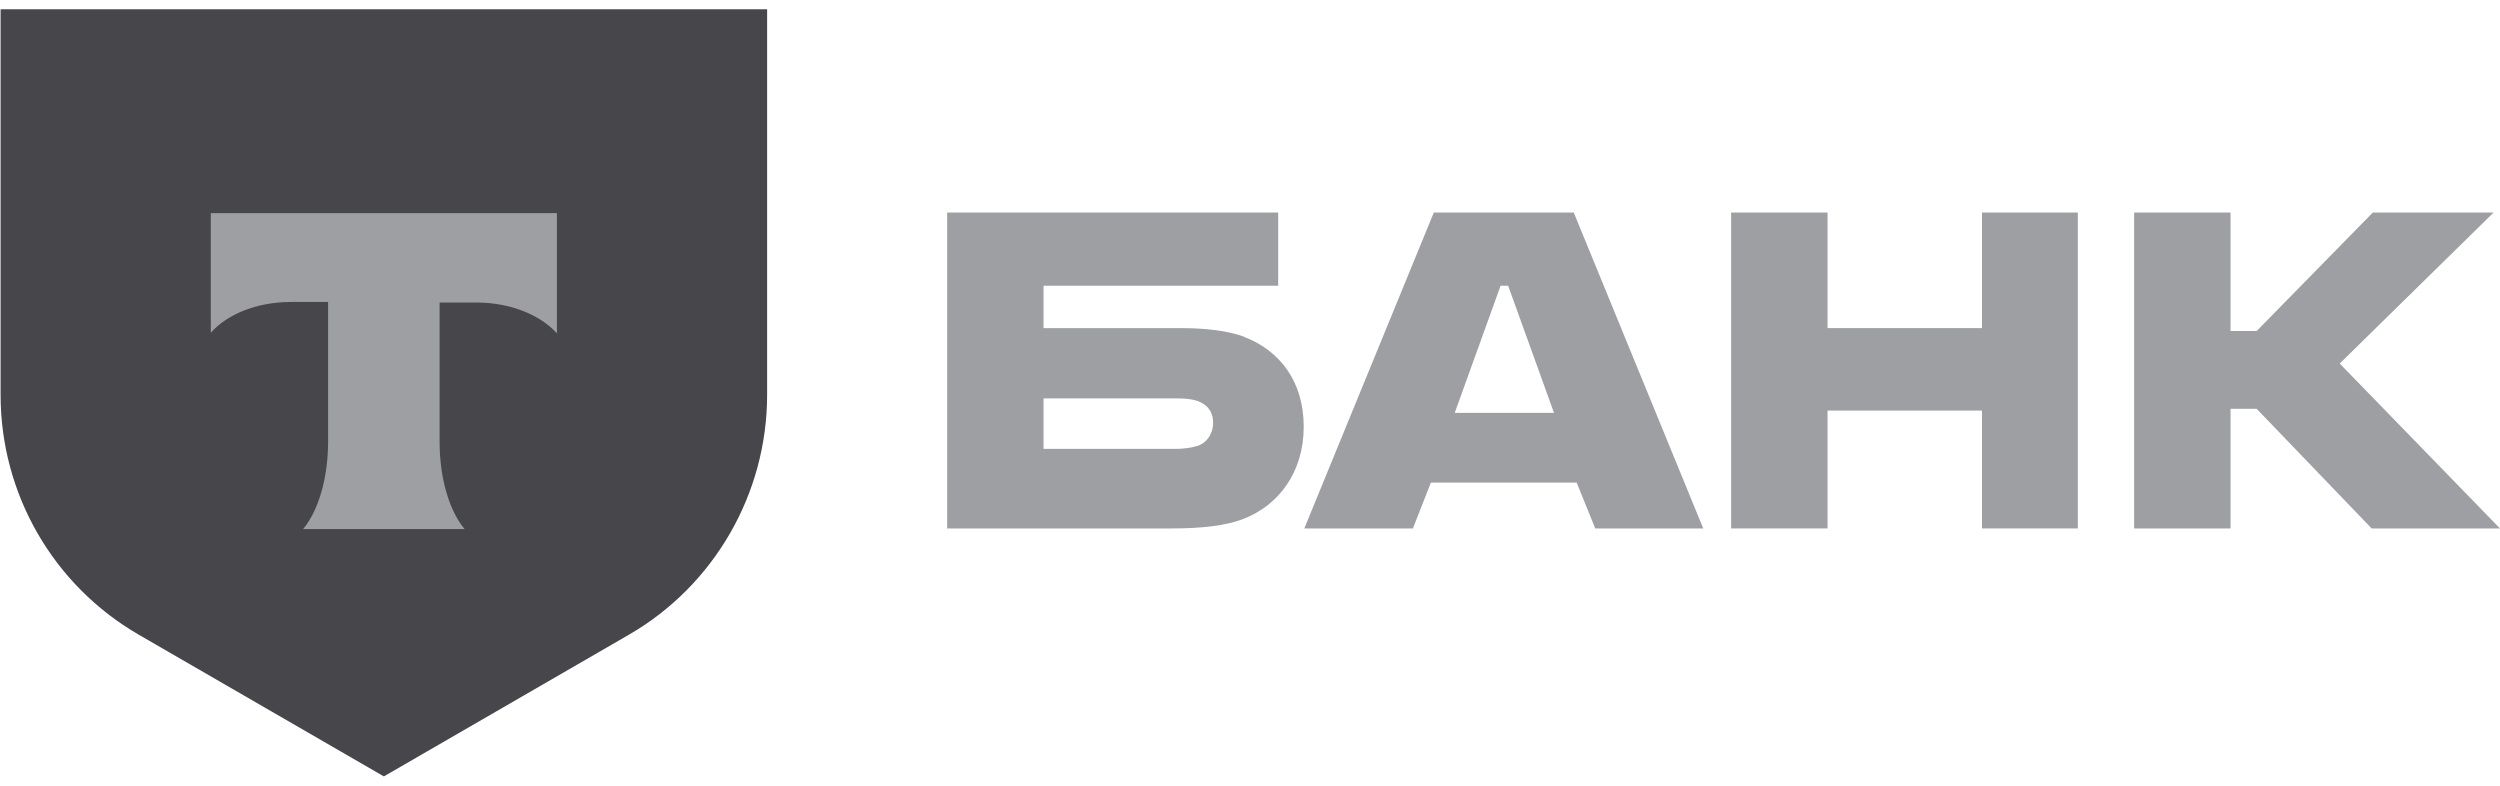
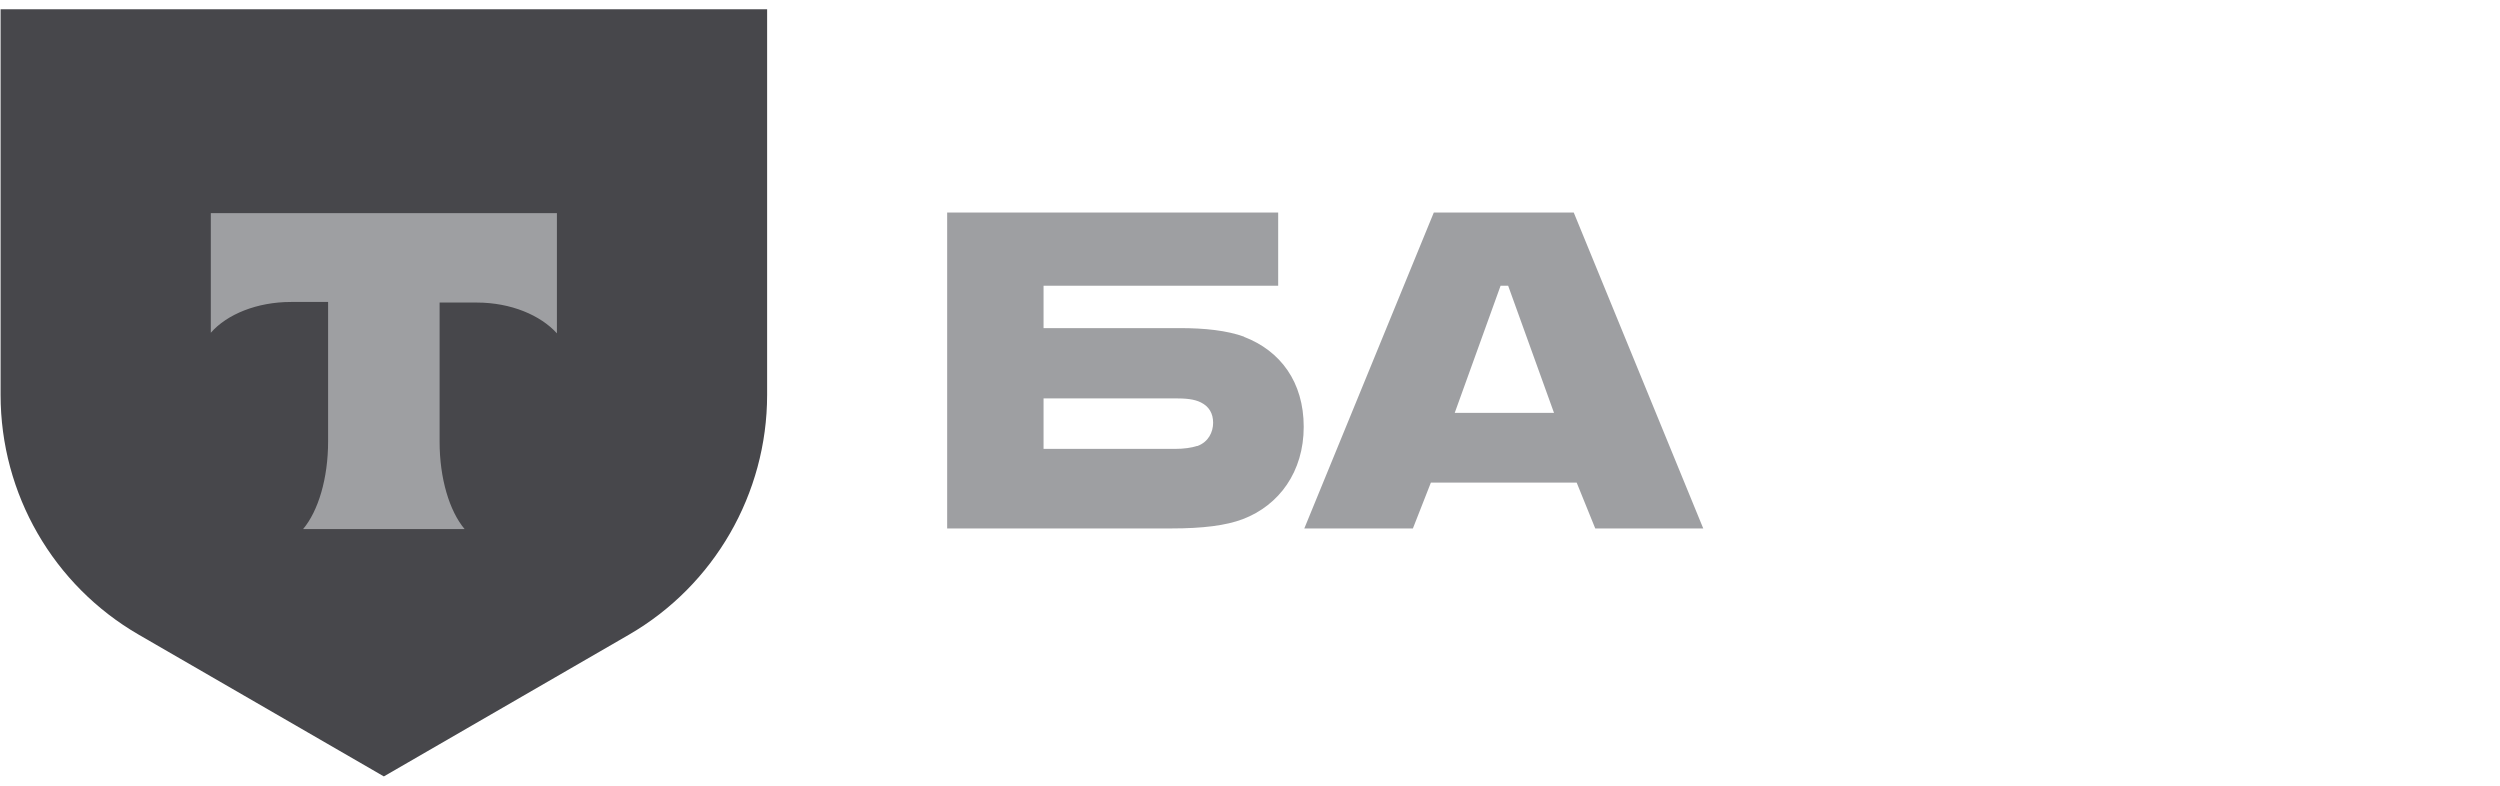
<svg xmlns="http://www.w3.org/2000/svg" width="140" height="44" viewBox="0 0 140 44" fill="none">
  <path d="M69.691 18.862C68.716 18.504 67.448 18.374 66.082 18.374H58.439V16H71.578V11.902H53.041V29.593H65.594C67.35 29.593 68.651 29.431 69.594 29.073C71.643 28.293 73.008 26.406 73.008 23.902C73.008 21.398 71.708 19.642 69.659 18.862H69.691ZM67.025 24.976C66.732 25.073 66.309 25.138 65.789 25.138H58.439V22.309H65.789C66.374 22.309 66.862 22.341 67.252 22.537C67.708 22.764 67.935 23.154 67.935 23.675C67.935 24.195 67.675 24.748 67.057 24.976H67.025Z" fill="#9E9FA2" />
  <path d="M88.163 11.902H80.293L73.041 29.593H79.122L80.13 27.024H88.293L89.334 29.593H95.382L88.13 11.902H88.163ZM81.464 23.122L84.033 16H84.456L87.025 23.122H81.496H81.464Z" fill="#9E9FA2" />
-   <path d="M102.342 22.992V29.593H96.943V11.902H102.342V18.374H110.992V11.902H116.358V29.593H110.992V22.992H102.342Z" fill="#9E9FA2" />
-   <path d="M124.91 22.894V29.593H119.512V11.902H124.91V18.537H126.373L132.878 11.902H139.642L131.024 20.358L139.999 29.593H132.813L126.373 22.894H124.91Z" fill="#9E9FA2" />
  <path d="M0 0.52H42.959V22.113C42.959 27.641 40 32.78 35.219 35.544L21.496 43.479L7.772 35.544C2.992 32.78 0.033 27.674 0.033 22.113V0.52H0Z" fill="#47474B" />
  <path fill-rule="evenodd" clip-rule="evenodd" d="M11.805 11.902V18.634C12.715 17.593 14.406 16.91 16.293 16.91H18.374V24.715C18.374 26.797 17.821 28.618 16.975 29.626H26.016C25.171 28.618 24.618 26.797 24.618 24.748V16.943H26.699C28.618 16.943 30.276 17.658 31.187 18.667V11.935H11.805V11.902Z" fill="#9E9FA2" />
</svg>